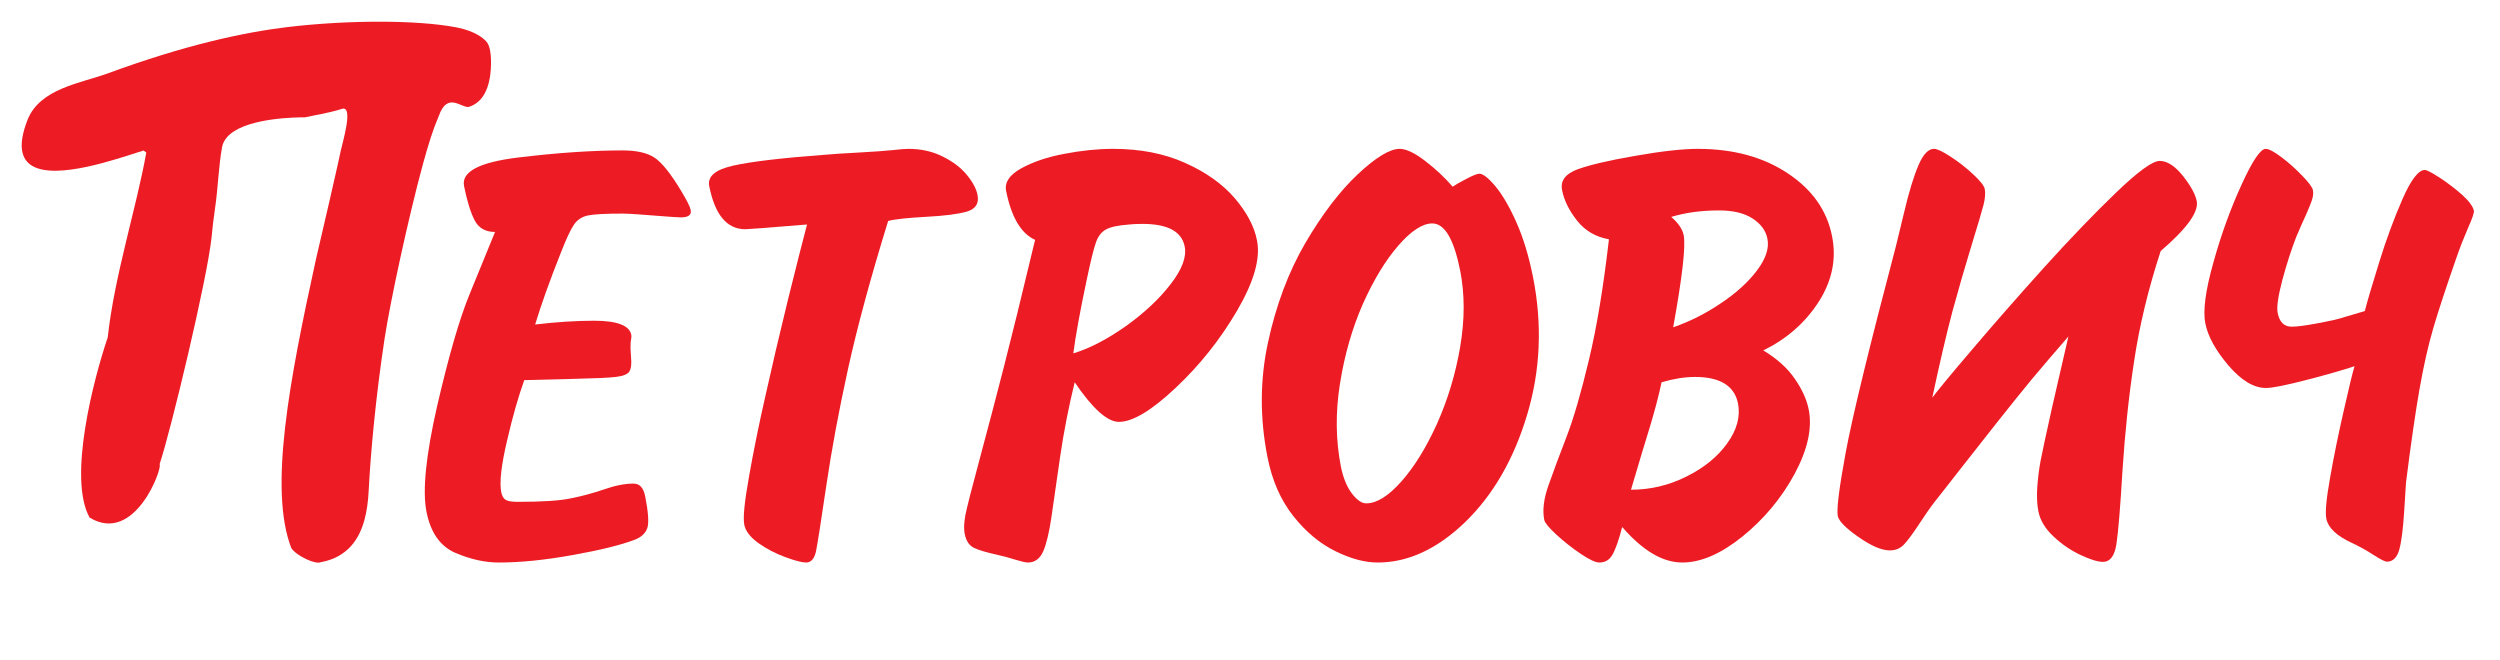
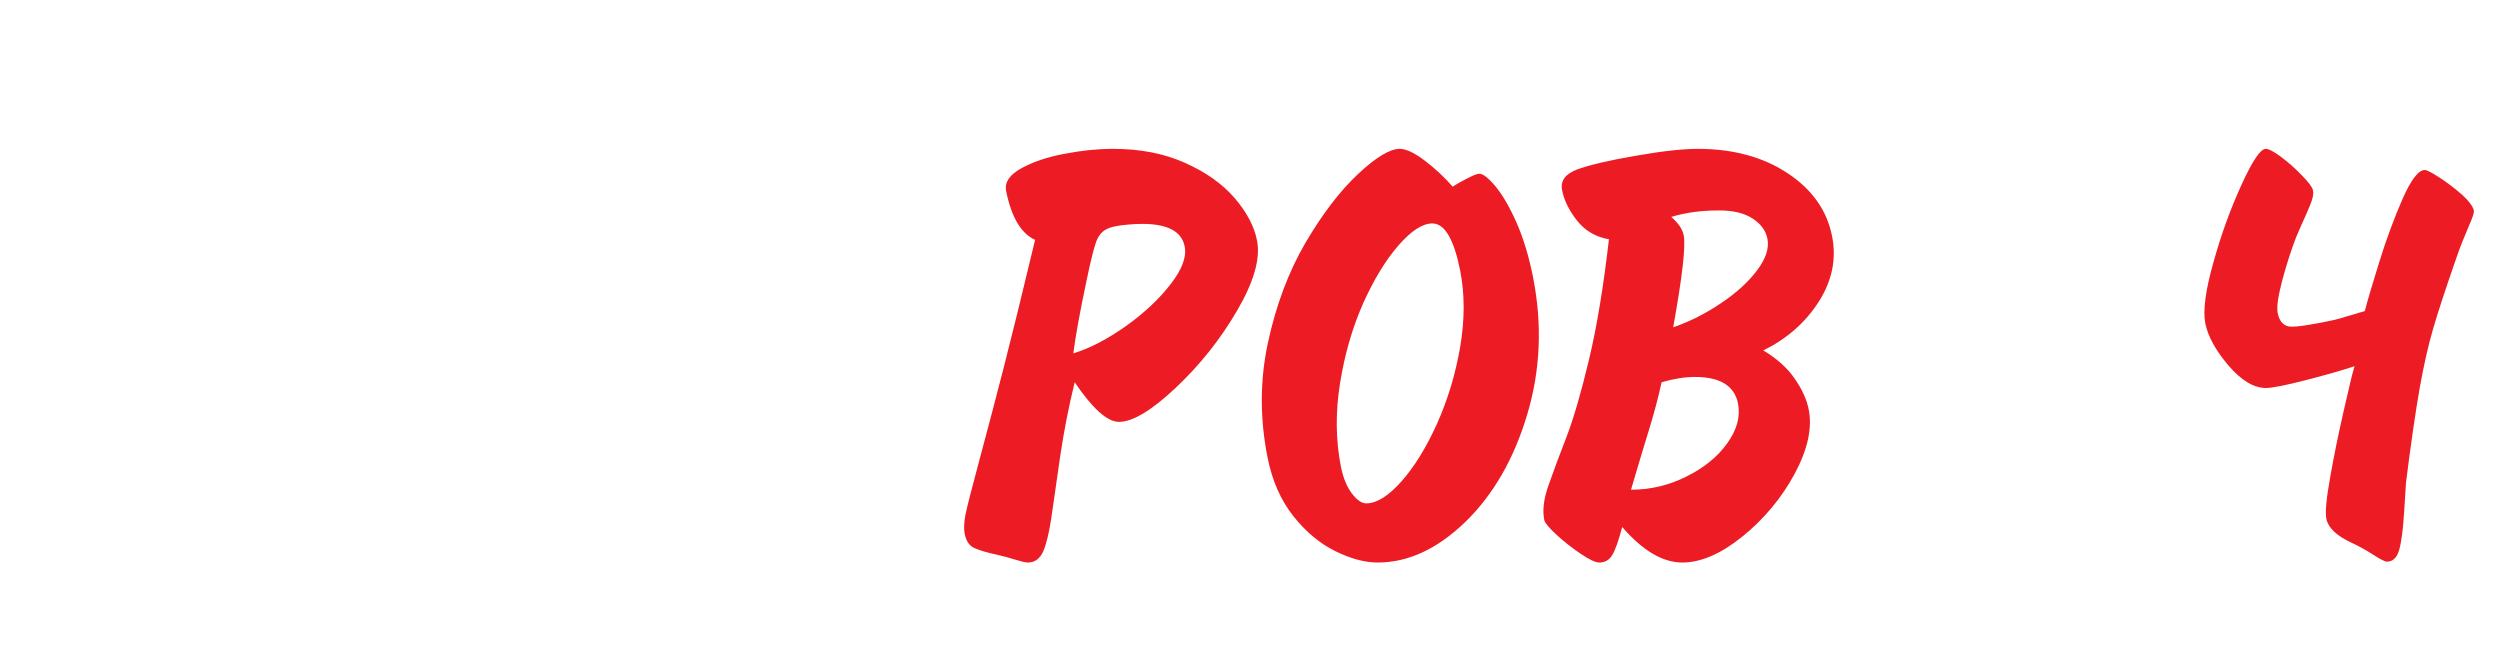
<svg xmlns="http://www.w3.org/2000/svg" width="144" height="38" viewBox="0 0 144 38" fill="none">
-   <path fill-rule="evenodd" clip-rule="evenodd" d="M26.729 10.718C26.9 11.568 27.1 12.221 27.334 12.681C27.565 13.134 27.959 13.361 28.514 13.361L27.043 16.959C26.464 18.366 25.85 20.503 25.186 23.356C24.532 26.221 24.324 28.256 24.565 29.476C24.802 30.68 25.359 31.468 26.229 31.845C27.094 32.214 27.924 32.401 28.727 32.401C29.952 32.401 31.362 32.264 32.957 31.975C34.547 31.693 35.746 31.398 36.552 31.092C36.931 30.951 37.167 30.726 37.281 30.428C37.385 30.134 37.347 29.52 37.164 28.592C37.066 28.101 36.848 27.855 36.492 27.855C36.001 27.855 35.438 27.964 34.809 28.184C34.178 28.399 33.538 28.575 32.892 28.703C32.243 28.842 31.22 28.906 29.821 28.906C29.466 28.906 29.23 28.864 29.111 28.781C28.996 28.703 28.915 28.557 28.872 28.347C28.761 27.783 28.872 26.801 29.204 25.392C29.529 23.98 29.865 22.818 30.198 21.895L33.044 21.823C34.252 21.794 35.057 21.761 35.464 21.712C35.872 21.665 36.132 21.566 36.241 21.414C36.35 21.255 36.39 20.973 36.346 20.561C36.314 20.178 36.31 19.895 36.324 19.708C36.329 19.661 36.339 19.593 36.355 19.516C36.369 19.425 36.376 19.35 36.362 19.283C36.255 18.745 35.539 18.474 34.218 18.474C33.197 18.474 32.067 18.544 30.824 18.692C31.173 17.54 31.665 16.163 32.303 14.562C32.615 13.755 32.87 13.217 33.062 12.938C33.253 12.654 33.522 12.484 33.871 12.409C34.221 12.338 34.892 12.303 35.898 12.303C36.172 12.303 37.058 12.362 38.566 12.484C38.621 12.484 38.725 12.493 38.879 12.504C39.028 12.515 39.143 12.521 39.212 12.521C39.652 12.521 39.842 12.38 39.784 12.094C39.746 11.903 39.557 11.527 39.219 10.971C38.616 9.973 38.109 9.344 37.686 9.071C37.265 8.799 36.657 8.664 35.865 8.664C34.105 8.664 32.103 8.799 29.859 9.071C27.609 9.344 26.567 9.889 26.729 10.718Z" fill="#ED1C24" />
-   <path fill-rule="evenodd" clip-rule="evenodd" d="M110.508 30.236C110.882 29.663 111.195 29.216 111.443 28.896C111.703 28.568 112.195 27.948 112.907 27.029C113.626 26.113 114.334 25.209 115.032 24.328C115.726 23.447 116.393 22.628 117.019 21.861C117.657 21.1 118.361 20.272 119.14 19.381L118.197 23.478C117.856 25.014 117.635 26.035 117.538 26.538C117.446 27.04 117.382 27.552 117.346 28.066C117.312 28.588 117.332 29.049 117.411 29.454C117.513 29.975 117.809 30.459 118.279 30.898C118.756 31.347 119.271 31.698 119.835 31.965C120.402 32.231 120.832 32.363 121.134 32.363C121.54 32.363 121.801 32.024 121.906 31.34C122.009 30.658 122.13 29.243 122.256 27.094C122.395 24.952 122.613 22.857 122.923 20.817C123.228 18.774 123.737 16.654 124.456 14.458C125.963 13.167 126.653 12.21 126.532 11.584C126.453 11.184 126.185 10.699 125.732 10.126C125.271 9.554 124.828 9.269 124.399 9.269C123.99 9.269 123.163 9.869 121.906 11.074C120.648 12.282 119.266 13.719 117.749 15.395C116.24 17.073 114.856 18.648 113.598 20.13C112.335 21.605 111.574 22.536 111.299 22.908C111.73 20.889 112.118 19.229 112.461 17.933C112.813 16.642 113.175 15.393 113.547 14.176C113.924 12.962 114.154 12.169 114.252 11.797C114.344 11.423 114.367 11.119 114.322 10.888C114.285 10.699 114.06 10.417 113.66 10.045C113.263 9.671 112.829 9.334 112.365 9.031C111.906 8.729 111.584 8.574 111.398 8.574C111.072 8.574 110.776 8.888 110.507 9.51C110.238 10.133 109.954 11.051 109.669 12.265C109.379 13.474 109.224 14.108 109.21 14.159C107.653 20.062 106.688 24.036 106.31 26.078C105.935 28.117 105.781 29.328 105.856 29.724C105.919 30.011 106.31 30.421 107.052 30.934C107.783 31.446 108.385 31.703 108.859 31.703C109.166 31.703 109.422 31.603 109.632 31.401C109.836 31.198 110.128 30.811 110.508 30.236Z" fill="#ED1C24" />
  <path fill-rule="evenodd" clip-rule="evenodd" d="M141.82 11.222C141.413 10.864 140.987 10.536 140.53 10.238C140.071 9.94 139.786 9.791 139.668 9.791C139.304 9.791 138.872 10.353 138.385 11.463C137.897 12.58 137.449 13.787 137.048 15.086C136.643 16.385 136.362 17.334 136.212 17.918L135.087 18.25C134.723 18.374 134.19 18.491 133.493 18.621C132.805 18.752 132.302 18.817 131.998 18.817C131.564 18.817 131.295 18.546 131.193 18.021C131.126 17.683 131.222 17.049 131.465 16.121C131.717 15.188 131.983 14.37 132.258 13.659C132.478 13.151 132.664 12.707 132.835 12.351C132.992 11.986 133.111 11.707 133.173 11.504C133.241 11.302 133.256 11.112 133.224 10.951C133.193 10.793 132.991 10.515 132.609 10.122C132.235 9.732 131.835 9.371 131.409 9.053C130.987 8.735 130.684 8.574 130.505 8.574C130.202 8.574 129.736 9.269 129.108 10.65C128.475 12.032 127.933 13.523 127.487 15.135C127.032 16.741 126.885 17.907 127.024 18.614C127.173 19.376 127.62 20.182 128.356 21.049C129.099 21.916 129.82 22.348 130.517 22.348C130.892 22.348 131.678 22.19 132.876 21.878C134.072 21.57 134.983 21.307 135.621 21.093C135.509 21.457 135.298 22.329 134.991 23.694C134.679 25.059 134.417 26.343 134.21 27.535C133.996 28.73 133.924 29.513 133.996 29.876C134.101 30.404 134.589 30.864 135.452 31.264C135.889 31.467 136.313 31.701 136.711 31.963C137.117 32.219 137.373 32.352 137.486 32.352C137.825 32.352 138.067 32.121 138.196 31.668C138.324 31.203 138.418 30.465 138.481 29.453C138.542 28.438 138.575 27.89 138.586 27.792C138.873 25.511 139.136 23.71 139.369 22.385C139.603 21.063 139.862 19.909 140.155 18.91C140.445 17.918 140.892 16.561 141.489 14.85C141.696 14.244 141.928 13.666 142.164 13.12C142.406 12.58 142.515 12.252 142.497 12.14C142.445 11.894 142.219 11.586 141.82 11.222Z" fill="#ED1C24" />
-   <path fill-rule="evenodd" clip-rule="evenodd" d="M25.206 6.851C25.228 6.798 25.253 6.721 25.274 6.683C25.775 5.258 26.567 6.232 26.999 6.158C27.68 5.947 28.069 5.341 28.213 4.485C28.302 3.972 28.354 2.919 28.079 2.482C27.913 2.217 27.329 1.775 26.302 1.579C24.04 1.142 20.048 1.147 16.594 1.555C14.029 1.863 10.665 2.589 6.2 4.23C4.674 4.791 2.288 5.091 1.581 6.917C1.009 8.391 1.226 9.186 1.864 9.559C3.268 10.38 6.714 9.161 8.271 8.669C8.314 8.704 8.36 8.738 8.425 8.789C7.854 12.006 6.591 15.874 6.205 19.435C5.413 21.76 3.888 27.531 5.161 29.813C7.787 31.405 9.39 26.892 9.192 26.74C9.857 24.751 11.939 16.04 12.185 13.684C12.244 13.091 12.294 12.615 12.386 11.999C12.564 10.802 12.586 9.611 12.789 8.487C12.845 8.174 13.025 7.915 13.283 7.705C14.426 6.772 17.109 6.758 17.566 6.758C17.921 6.673 18.909 6.522 19.697 6.271C20.045 6.161 20.048 6.662 19.954 7.242C19.859 7.819 19.67 8.476 19.628 8.679C19.528 9.163 19.431 9.577 19.317 10.086C19.174 10.725 18.878 12.027 18.199 14.934C16.661 21.948 15.472 28.187 16.781 31.574C17.095 32.032 18.162 32.521 18.47 32.385C19.26 32.239 19.827 31.897 20.237 31.433C20.954 30.62 21.178 29.43 21.237 28.253C21.345 26.099 21.651 22.8 22.146 19.544C22.474 17.383 23.512 12.575 24.362 9.447C24.686 8.26 24.994 7.33 25.206 6.851Z" fill="#ED1C24" />
-   <path fill-rule="evenodd" clip-rule="evenodd" d="M46.428 32.401C46.717 32.401 46.909 32.185 47.002 31.755C47.088 31.326 47.288 30.066 47.594 27.982C47.9 25.905 48.316 23.667 48.843 21.264C49.371 18.866 50.139 16.024 51.157 12.729C51.542 12.624 52.273 12.548 53.339 12.489C54.406 12.434 55.193 12.331 55.699 12.186C56.202 12.031 56.404 11.713 56.304 11.225C56.238 10.879 56.034 10.491 55.695 10.08C55.355 9.663 54.892 9.308 54.301 9.018C53.715 8.721 53.055 8.574 52.325 8.574C52.135 8.574 51.845 8.596 51.456 8.643C51.026 8.689 50.368 8.734 49.489 8.785C48.601 8.83 47.94 8.876 47.503 8.915C44.99 9.102 43.231 9.312 42.214 9.545C41.199 9.773 40.742 10.163 40.851 10.718C41.18 12.377 41.87 13.204 42.933 13.204C43.098 13.204 44.283 13.113 46.485 12.931C46.226 13.909 45.857 15.366 45.375 17.308C44.9 19.257 44.472 21.074 44.097 22.764C43.711 24.452 43.395 26.021 43.141 27.464C42.88 28.915 42.792 29.831 42.87 30.223C42.944 30.593 43.213 30.938 43.68 31.28C44.15 31.611 44.665 31.881 45.232 32.09C45.801 32.298 46.204 32.401 46.428 32.401Z" fill="#ED1C24" />
  <path fill-rule="evenodd" clip-rule="evenodd" d="M84.107 19.976C83.837 21.555 83.39 23.023 82.774 24.403C82.15 25.782 81.467 26.889 80.724 27.727C79.977 28.571 79.299 28.994 78.693 28.994C78.435 28.994 78.162 28.805 77.868 28.424C77.579 28.044 77.368 27.527 77.236 26.88C76.935 25.346 76.918 23.735 77.186 22.077C77.451 20.412 77.894 18.891 78.505 17.498C79.125 16.116 79.804 14.997 80.544 14.145C81.285 13.294 81.935 12.87 82.5 12.87C83.213 12.87 83.746 13.776 84.107 15.592C84.373 16.943 84.373 18.404 84.107 19.976ZM87.35 12.819C86.951 11.916 86.541 11.221 86.138 10.732C85.733 10.25 85.418 10.005 85.212 10.005C85.094 10.005 84.845 10.1 84.472 10.299C84.099 10.491 83.828 10.645 83.674 10.753C83.221 10.226 82.691 9.731 82.083 9.266C81.482 8.803 80.988 8.574 80.621 8.574C80.057 8.574 79.245 9.062 78.202 10.043C77.159 11.025 76.154 12.349 75.182 14.006C74.214 15.672 73.499 17.578 73.035 19.731C72.569 21.887 72.563 24.093 73.01 26.343C73.273 27.688 73.776 28.817 74.499 29.731C75.226 30.646 76.035 31.315 76.918 31.747C77.802 32.185 78.616 32.401 79.358 32.401C81.108 32.401 82.789 31.622 84.401 30.066C86.008 28.505 87.196 26.447 87.961 23.896C88.728 21.352 88.845 18.706 88.304 15.97C88.067 14.779 87.752 13.726 87.35 12.819ZM101.21 15.57C100.701 16.247 100.009 16.876 99.131 17.462C98.257 18.055 97.339 18.52 96.376 18.852C96.9 15.954 97.104 14.184 96.98 13.55C96.908 13.193 96.667 12.842 96.262 12.495C97.084 12.244 98.002 12.121 99.017 12.121C99.819 12.121 100.462 12.27 100.948 12.586C101.428 12.896 101.712 13.284 101.803 13.749C101.913 14.293 101.712 14.9 101.21 15.57ZM99.487 25.536C98.93 26.315 98.142 26.954 97.13 27.453C96.115 27.961 95.052 28.208 93.945 28.208C94.414 26.623 94.779 25.401 95.043 24.556C95.299 23.705 95.526 22.868 95.707 22.018C96.404 21.815 97.045 21.712 97.633 21.712C99.082 21.712 99.907 22.228 100.109 23.24C100.254 23.988 100.051 24.756 99.487 25.536ZM104.754 17.388C105.528 16.179 105.788 14.917 105.528 13.612C105.237 12.125 104.385 10.916 102.972 9.982C101.568 9.046 99.837 8.574 97.795 8.574C96.905 8.574 95.688 8.711 94.156 8.983C92.686 9.236 91.596 9.493 90.878 9.748C90.168 10.006 89.865 10.409 89.978 10.962C90.093 11.544 90.378 12.125 90.842 12.712C91.302 13.292 91.911 13.648 92.675 13.783C92.361 16.496 91.984 18.803 91.528 20.707C91.073 22.616 90.641 24.102 90.227 25.175C89.814 26.239 89.471 27.167 89.197 27.943C88.921 28.715 88.837 29.384 88.95 29.951C88.981 30.109 89.213 30.393 89.648 30.796C90.083 31.193 90.549 31.563 91.044 31.897C91.54 32.229 91.897 32.401 92.121 32.401C92.451 32.401 92.699 32.254 92.871 31.961C93.047 31.664 93.236 31.134 93.438 30.355C94.624 31.724 95.775 32.401 96.899 32.401C97.966 32.401 99.125 31.906 100.37 30.899C101.612 29.893 102.614 28.689 103.369 27.297C104.122 25.895 104.395 24.657 104.182 23.587C104.07 23.021 103.801 22.426 103.378 21.815C102.957 21.198 102.354 20.66 101.568 20.185C102.914 19.521 103.976 18.595 104.754 17.388ZM67.427 16.369C66.768 17.226 65.903 18.032 64.84 18.793C63.766 19.546 62.765 20.072 61.824 20.353C61.948 19.376 62.2 17.983 62.585 16.163C62.812 15.081 62.987 14.362 63.115 14C63.23 13.633 63.426 13.377 63.685 13.228C63.949 13.075 64.396 12.978 65.038 12.932C65.204 12.911 65.46 12.896 65.802 12.896C67.256 12.896 68.066 13.329 68.238 14.199C68.358 14.793 68.087 15.52 67.427 16.369ZM71.116 11.409C70.413 10.597 69.466 9.918 68.252 9.379C67.049 8.84 65.671 8.574 64.114 8.574C63.222 8.574 62.285 8.671 61.293 8.863C60.299 9.049 59.473 9.336 58.809 9.705C58.143 10.079 57.857 10.504 57.952 10.994C58.254 12.504 58.806 13.448 59.621 13.815C58.867 16.98 58.261 19.428 57.818 21.156C57.376 22.887 56.914 24.629 56.441 26.395C55.966 28.151 55.688 29.252 55.604 29.678C55.528 30.109 55.511 30.464 55.563 30.735C55.647 31.152 55.822 31.423 56.1 31.555C56.37 31.688 56.828 31.821 57.462 31.961C57.783 32.034 58.127 32.124 58.481 32.237C58.832 32.345 59.077 32.401 59.211 32.401C59.602 32.401 59.898 32.185 60.088 31.761C60.271 31.337 60.43 30.683 60.559 29.81C60.685 28.934 60.852 27.759 61.066 26.292C61.28 24.828 61.564 23.404 61.902 22.018C62.933 23.54 63.784 24.3 64.451 24.3C65.238 24.3 66.33 23.648 67.714 22.343C69.104 21.038 70.284 19.556 71.255 17.895C72.226 16.234 72.612 14.89 72.403 13.848C72.249 13.043 71.816 12.229 71.116 11.409Z" fill="#ED1C24" />
</svg>